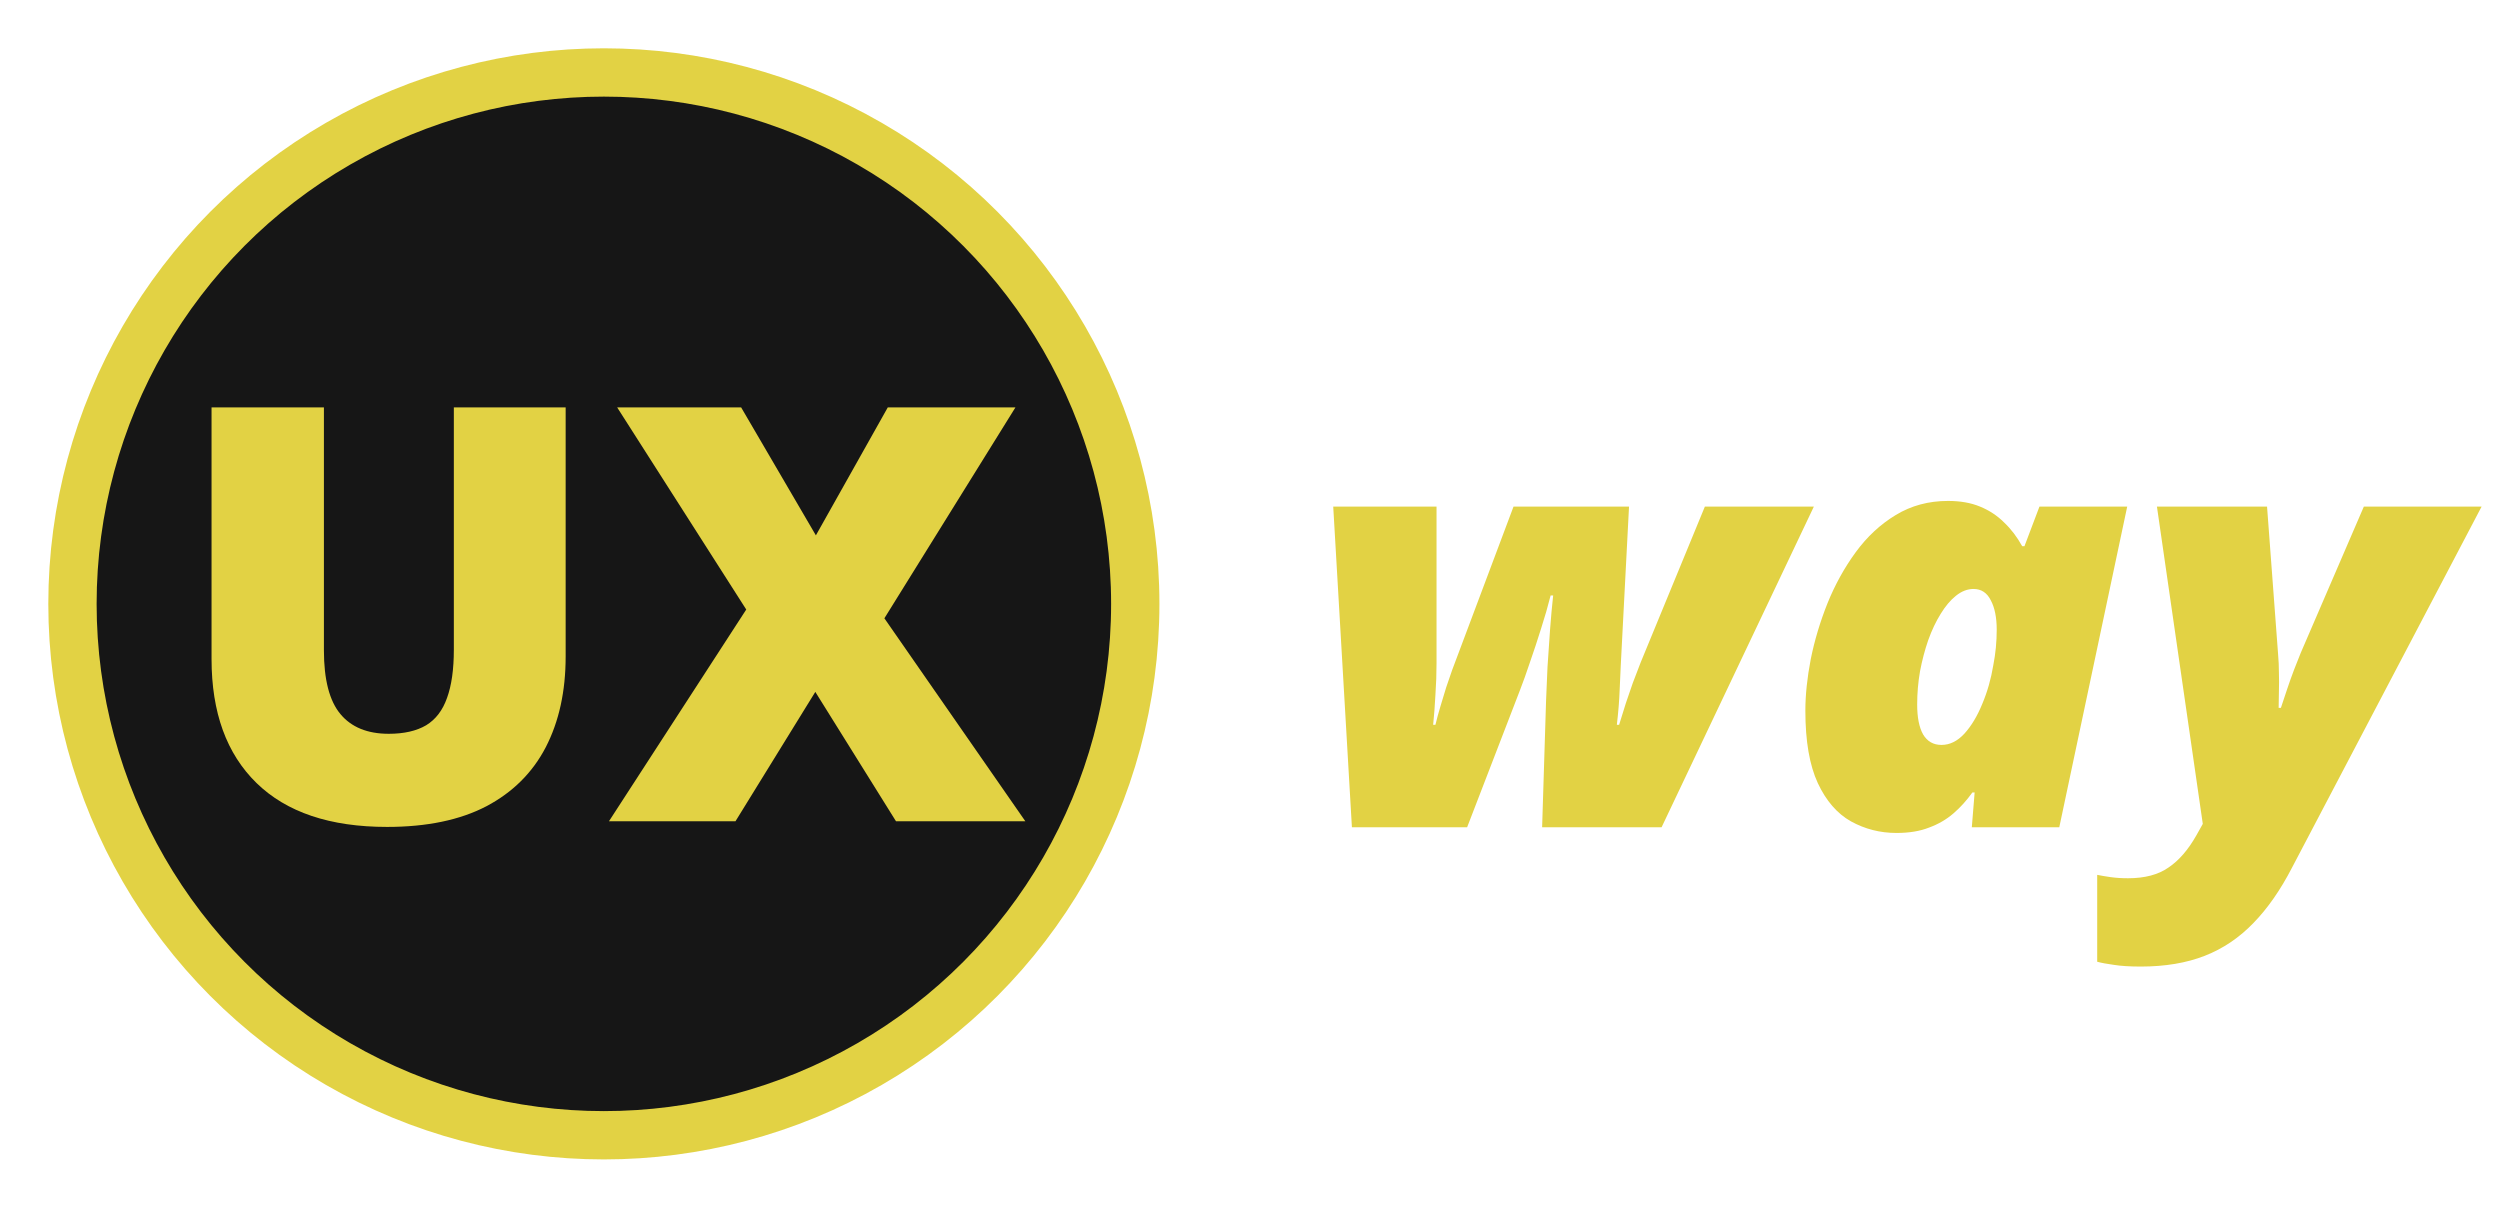
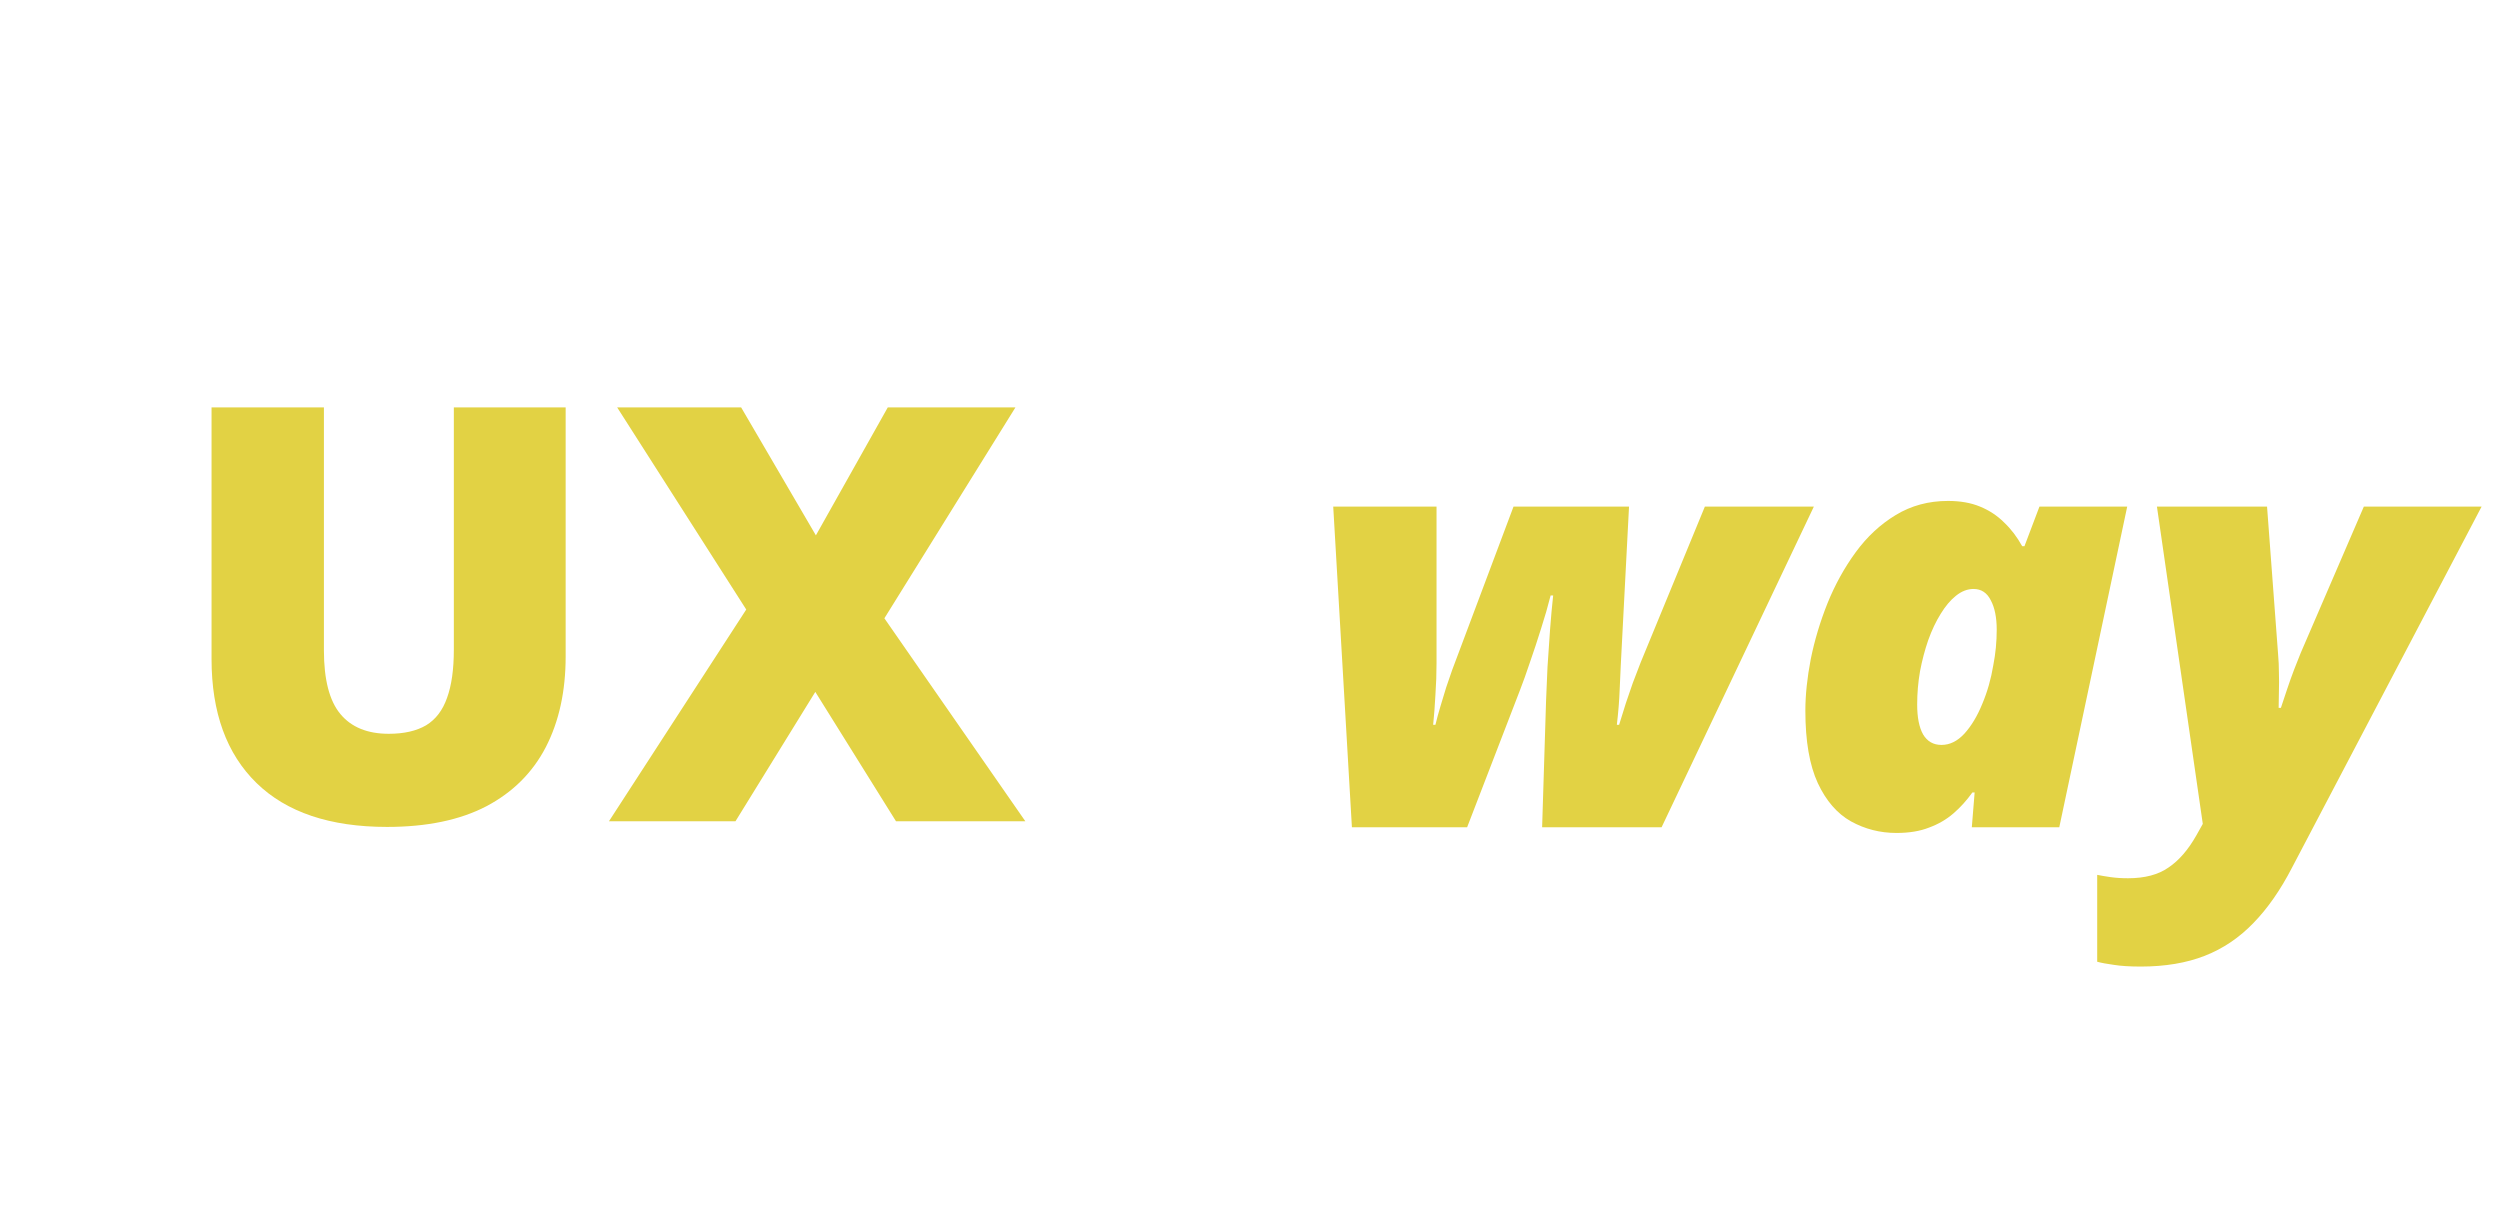
<svg xmlns="http://www.w3.org/2000/svg" width="207" height="100" viewBox="0 0 207 100" fill="none">
-   <circle cx="50" cy="50" r="44" fill="#161616" stroke="#E2D244" stroke-width="4" />
  <path d="M111.938 68.5L110.391 41.945H118.945V54.906C118.945 55.766 118.914 56.648 118.852 57.555C118.805 58.445 118.742 59.266 118.664 60.016H118.852C118.977 59.5 119.117 58.984 119.273 58.469C119.43 57.938 119.586 57.422 119.742 56.922C119.914 56.406 120.078 55.93 120.234 55.492L125.32 41.945H134.883L134.203 55.023C134.188 55.492 134.156 56.18 134.109 57.086C134.078 57.977 134 58.953 133.875 60.016H134.062C134.266 59.375 134.453 58.773 134.625 58.211C134.812 57.648 135 57.102 135.188 56.57C135.391 56.023 135.609 55.453 135.844 54.859L141.164 41.945H150.188L137.578 68.5H127.688L128.016 57.977C128.047 57.164 128.086 56.25 128.133 55.234C128.195 54.203 128.266 53.172 128.344 52.141C128.422 51.094 128.508 50.148 128.602 49.305H128.391C128.172 50.18 127.906 51.102 127.594 52.07C127.297 53.023 126.992 53.945 126.68 54.836C126.383 55.727 126.109 56.492 125.859 57.133L121.477 68.5H111.938ZM157.031 68.969C155.672 68.969 154.414 68.648 153.258 68.008C152.117 67.367 151.203 66.312 150.516 64.844C149.828 63.359 149.484 61.359 149.484 58.844C149.484 57.547 149.633 56.125 149.93 54.578C150.242 53.031 150.703 51.492 151.312 49.961C151.938 48.414 152.719 47 153.656 45.719C154.594 44.438 155.695 43.414 156.961 42.648C158.242 41.867 159.688 41.477 161.297 41.477C162.312 41.477 163.195 41.633 163.945 41.945C164.711 42.258 165.375 42.695 165.938 43.258C166.516 43.805 167.016 44.461 167.438 45.227H167.625L168.867 41.945H176.133L170.508 68.5H163.266L163.5 65.617H163.312C162.844 66.273 162.32 66.852 161.742 67.352C161.164 67.852 160.492 68.242 159.727 68.523C158.977 68.82 158.078 68.969 157.031 68.969ZM160.758 61.68C161.445 61.68 162.078 61.367 162.656 60.742C163.234 60.102 163.727 59.281 164.133 58.281C164.555 57.281 164.859 56.211 165.047 55.07C165.141 54.586 165.211 54.102 165.258 53.617C165.305 53.117 165.328 52.625 165.328 52.141C165.328 51.125 165.164 50.312 164.836 49.703C164.523 49.078 164.047 48.766 163.406 48.766C162.906 48.766 162.422 48.953 161.953 49.328C161.5 49.688 161.078 50.188 160.688 50.828C160.297 51.453 159.953 52.18 159.656 53.008C159.375 53.82 159.148 54.68 158.977 55.586C158.82 56.492 158.742 57.406 158.742 58.328C158.742 59.406 158.906 60.234 159.234 60.812C159.578 61.391 160.086 61.68 160.758 61.68ZM177.258 80.031C176.352 80.031 175.609 79.984 175.031 79.891C174.453 79.812 173.992 79.727 173.648 79.633V72.438C173.945 72.5 174.312 72.562 174.75 72.625C175.188 72.688 175.672 72.719 176.203 72.719C177.594 72.719 178.711 72.422 179.555 71.828C180.414 71.25 181.18 70.367 181.852 69.18L182.391 68.219L178.594 41.945H187.711L188.625 54.156C188.672 54.688 188.695 55.211 188.695 55.727C188.711 56.227 188.711 56.719 188.695 57.203C188.695 57.672 188.688 58.141 188.672 58.609H188.859C189.016 58.125 189.188 57.609 189.375 57.062C189.562 56.5 189.758 55.953 189.961 55.422C190.164 54.891 190.344 54.438 190.5 54.062L195.727 41.945H205.477L189.773 71.852C188.82 73.695 187.758 75.219 186.586 76.422C185.414 77.641 184.07 78.547 182.555 79.141C181.039 79.734 179.273 80.031 177.258 80.031Z" fill="#E2D244" />
  <path d="M46.836 33.734V54.359C46.836 57.234 46.289 59.734 45.195 61.859C44.102 63.969 42.461 65.602 40.273 66.758C38.086 67.898 35.344 68.469 32.047 68.469C27.328 68.469 23.727 67.258 21.242 64.836C18.758 62.414 17.516 58.992 17.516 54.57V33.734H26.82V53.844C26.82 56.266 27.273 58.023 28.18 59.117C29.086 60.211 30.422 60.758 32.188 60.758C33.453 60.758 34.484 60.523 35.281 60.055C36.078 59.57 36.656 58.812 37.016 57.781C37.391 56.75 37.578 55.422 37.578 53.797V33.734H46.836ZM84.898 68H74.188L67.508 57.289L60.898 68H50.422L61.789 50.469L51.102 33.734H61.367L67.555 44.328L73.508 33.734H84.078L73.227 51.195L84.898 68Z" fill="#E2D244" />
</svg>